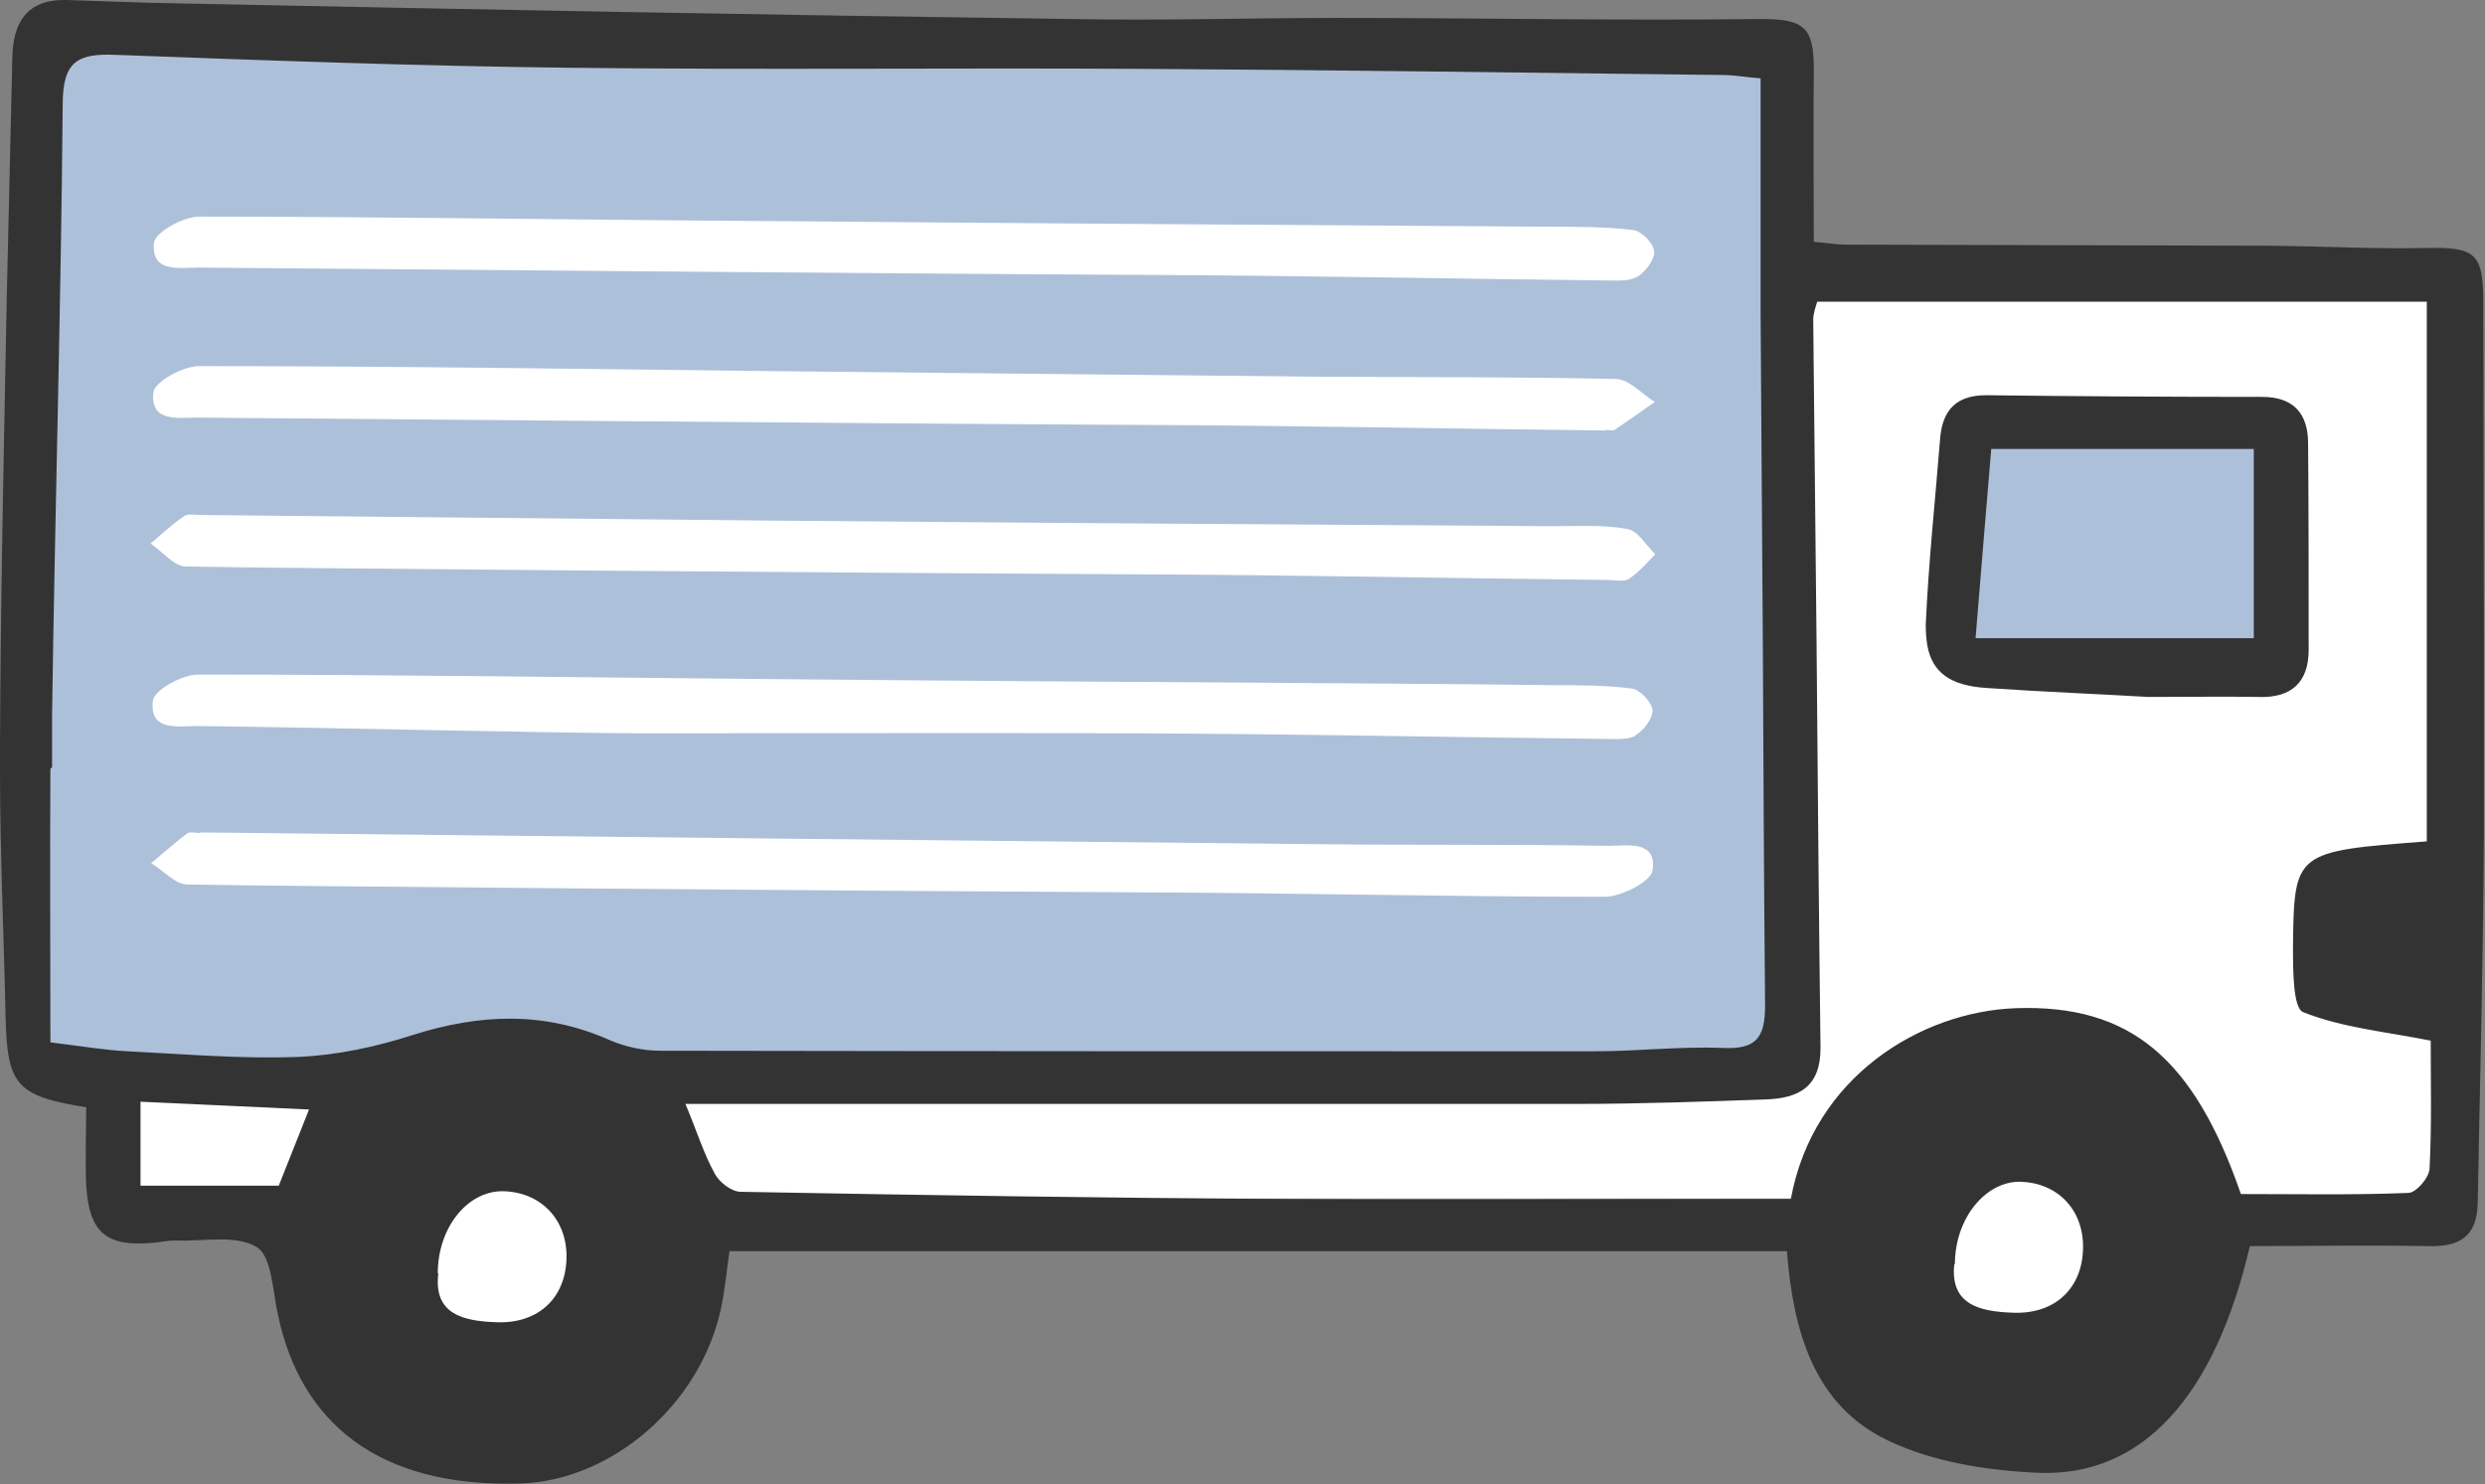
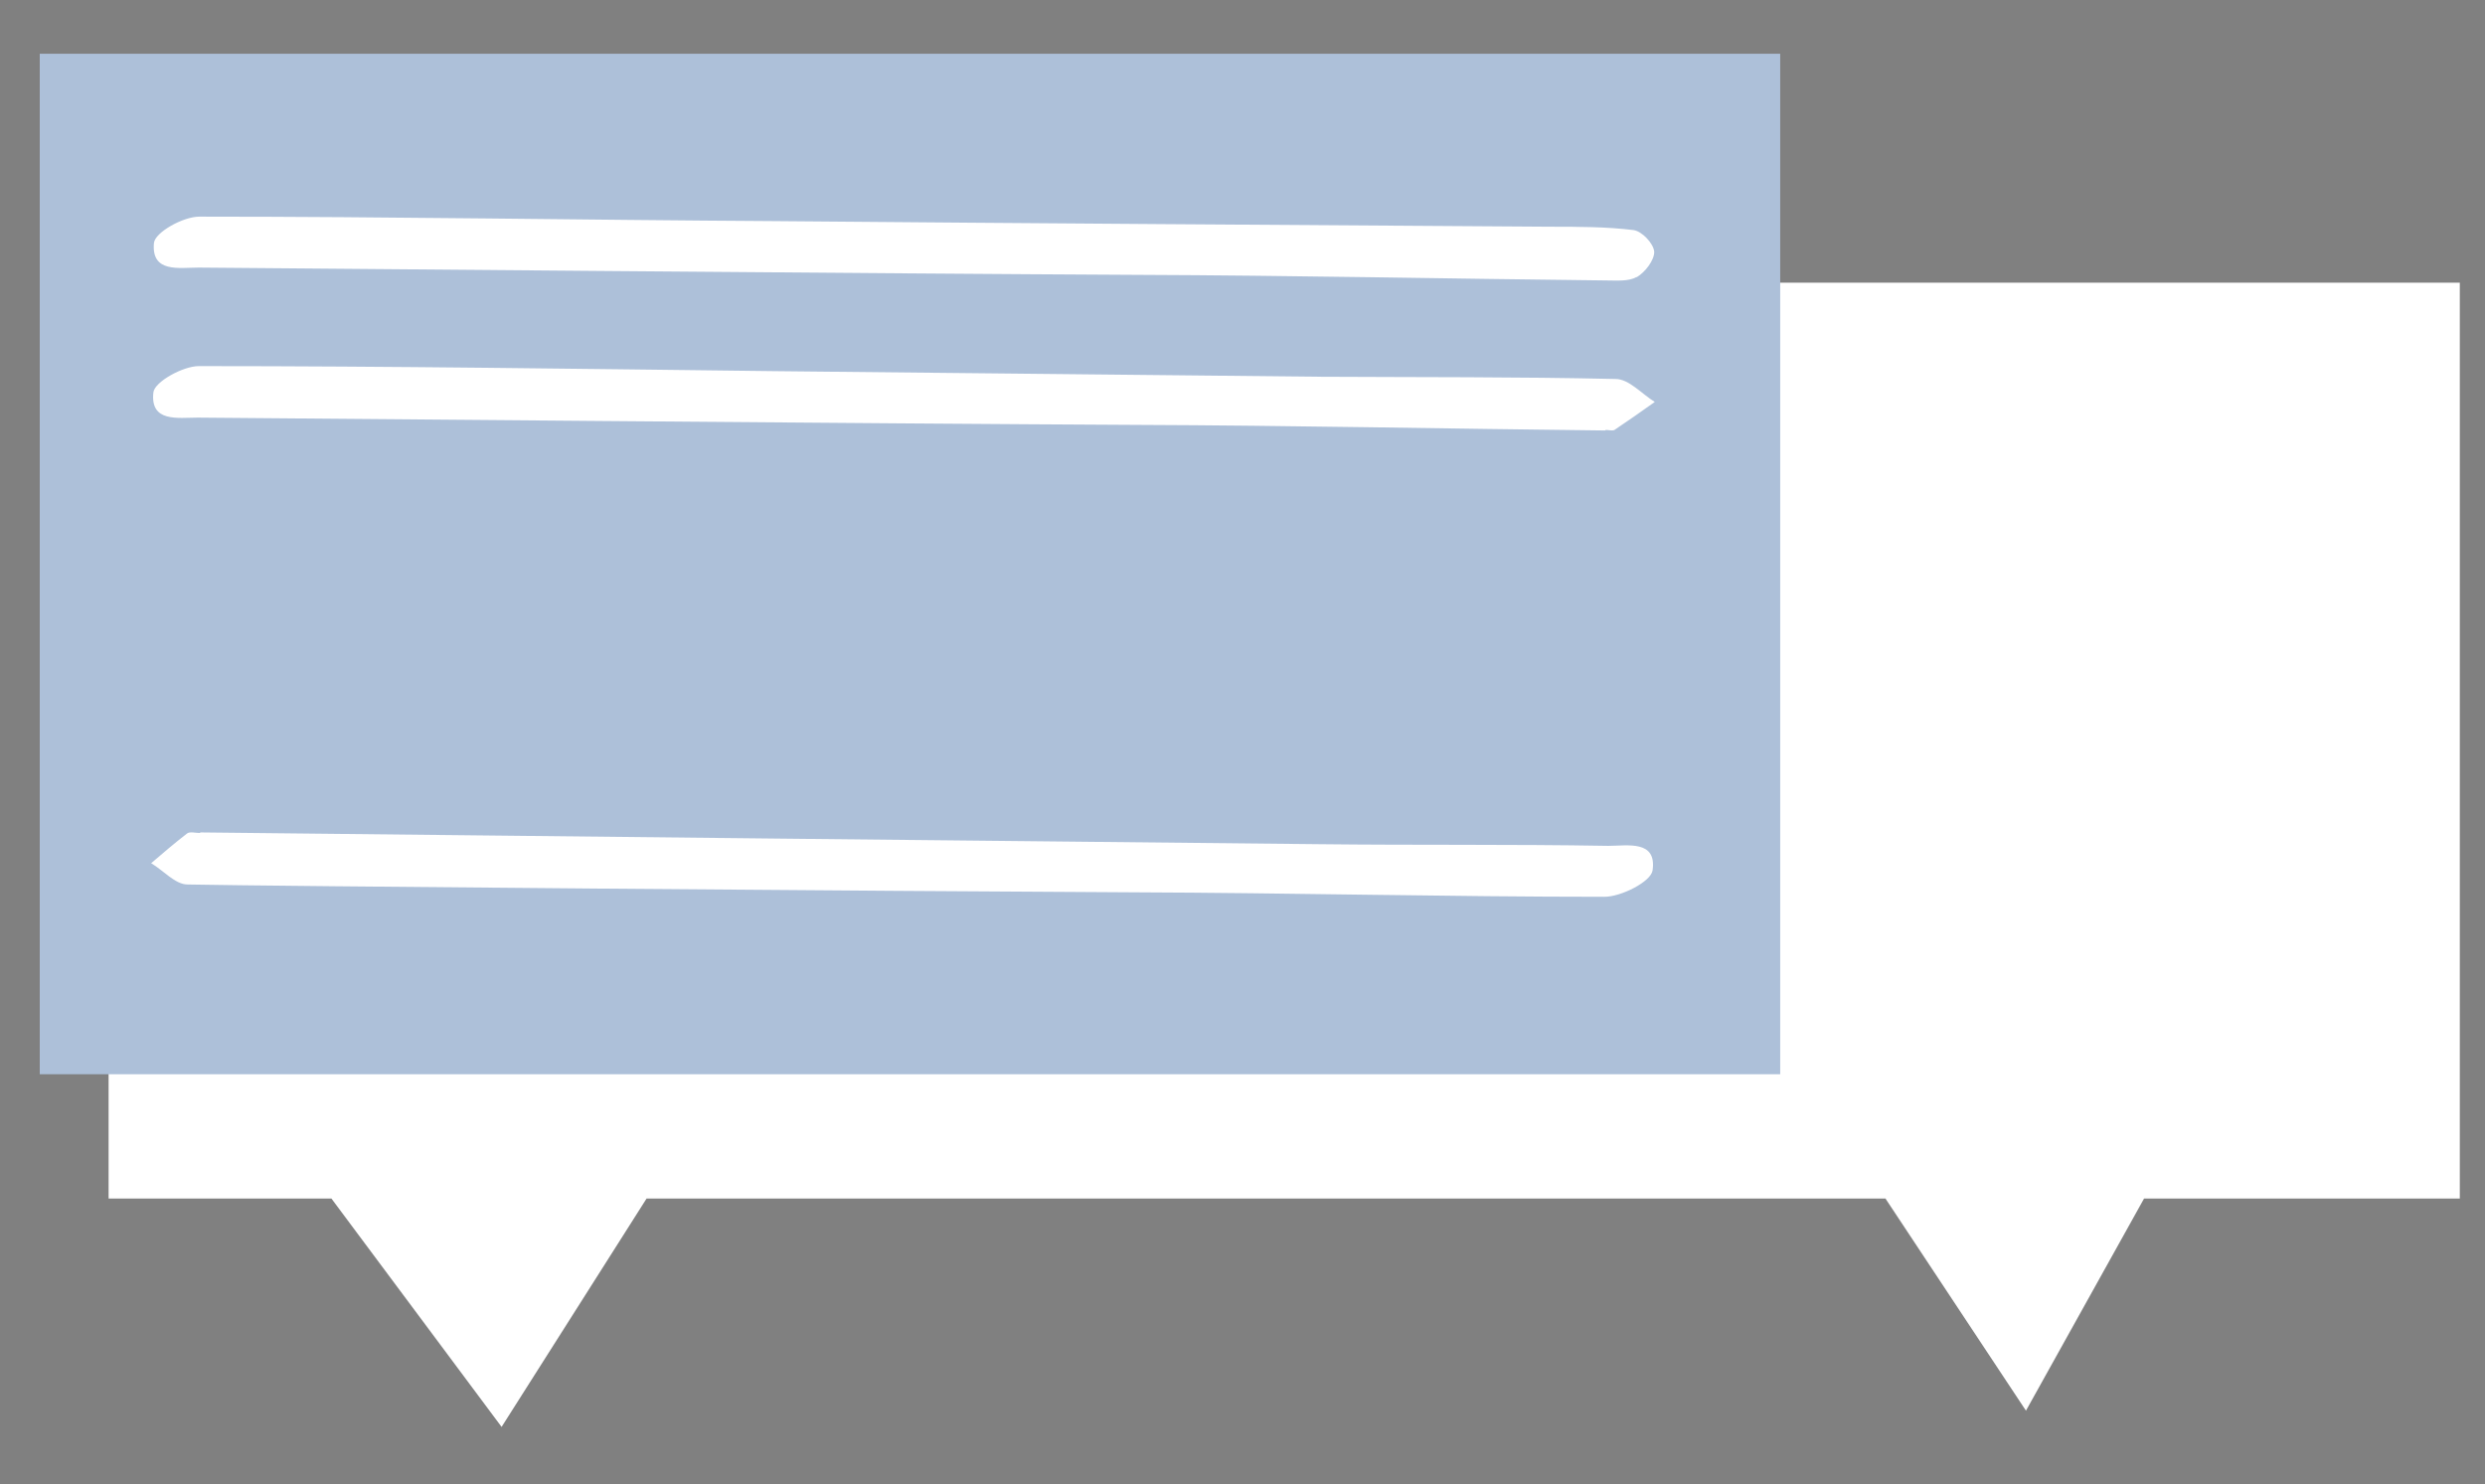
<svg xmlns="http://www.w3.org/2000/svg" id="_レイヤー_2" viewBox="0 0 44.39 26.51">
  <rect x="0" y="0" width="44.39" height="26.51" fill="#808080" stroke="none" />
  <defs>
    <style>.cls-1{fill:#fff;}.cls-2{fill:#333;}.cls-3{fill:#adc0d9;}</style>
  </defs>
  <g id="_レイヤー_6">
    <g>
      <polygon class="cls-1" points="1.94 21.41 5.92 21.41 8.96 25.49 11.55 21.41 33.68 21.41 36.19 25.2 38.3 21.41 43.94 21.41 43.94 5.05 1.94 5.05 1.94 21.41" />
-       <rect class="cls-3" x="35.03" y="7.55" width="5.73" height="4.2" transform="translate(75.78 19.29) rotate(-180)" />
      <rect class="cls-3" x=".72" y=".96" width="31.09" height="18.23" transform="translate(32.52 20.15) rotate(-180)" />
      <g>
-         <path class="cls-2" d="M.12,5.37C.07,8.01,.01,10.66,0,13.31c0,.16,0,.31,0,.47,0,1.47,.07,2.93,.1,4.4,.03,1.2,.19,1.4,1.44,1.6,0,.45-.02,.92,0,1.39,.05,.85,.36,1.11,1.2,1.03,.13-.01,.26-.04,.39-.04,.5,.02,1.09-.11,1.46,.12,.27,.17,.28,.8,.38,1.23,.4,1.86,1.74,3.07,4.33,2.99,1.62-.05,3.21-1.4,3.58-3.13,.07-.33,.1-.67,.15-1.02,6.28,0,12.55,0,18.89,0,.11,1.42,.48,2.75,1.8,3.38,.81,.39,1.79,.54,2.7,.58,1.84,.07,3.14-1.35,3.77-4.05,1.03,0,2.1-.02,3.16,0,.58,.02,.9-.16,.91-.78,.04-2.2,.1-4.4,.11-6.61,0-1.12,0-2.23,0-3.35,0-2.03-.01-4.05-.01-6.08,0-.91-.12-1.03-1.03-1.01-.92,.02-1.83-.03-2.75-.04-2.54-.01-5.08-.01-7.62-.02-.15,0-.31-.03-.56-.05,0-1.03-.01-2.04,0-3.05,.01-.82-.19-.94-1.03-.93-2.49,.03-4.98-.02-7.47-.02-1.57,0-3.15,.05-4.72,.02C13.86,.27,8.51,.17,3.16,.06,2.51,.05,1.85,.02,1.2,0,.48-.02,.23,.4,.22,1.04c-.03,1.44-.07,2.88-.1,4.32ZM34.92,22.59c0-.83,.55-1.49,1.17-1.48,.66,.02,1.12,.49,1.12,1.16,0,.73-.49,1.21-1.25,1.18-.59-.02-1.13-.14-1.05-.87Zm-22.68-2.87h.96c4.99,0,9.98,0,14.96,0,1.13,0,2.25-.04,3.38-.08,.6-.02,.99-.23,.98-.94-.03-2.39-.05-4.78-.07-7.17-.02-1.94-.04-3.88-.06-5.82,0-.12,.05-.24,.07-.32,3.67,0,7.29,0,10.89,0v4.89c0,.42,0,.83,0,1.25v3.5c-2.36,.18-2.37,.18-2.39,1.88,0,.41,0,1.1,.18,1.17,.7,.28,1.48,.35,2.28,.51,0,.71,.02,1.5-.02,2.28,0,.16-.24,.44-.38,.44-.99,.04-1.98,.02-2.99,.02-.84-2.42-1.97-3.39-4.02-3.32-1.69,.06-3.62,1.22-4.02,3.41h-1c-2.68,0-5.35,.02-8.03,0-3.24-.02-6.49-.07-9.73-.13-.16,0-.38-.17-.46-.32-.2-.36-.32-.76-.53-1.26Zm-4.42,3.03c0-.84,.55-1.49,1.18-1.47,.66,.02,1.12,.5,1.12,1.16,0,.73-.49,1.21-1.25,1.18-.59-.02-1.13-.14-1.04-.87Zm-5.32-3.07c1.03,.05,2,.09,3.02,.14-.22,.55-.38,.96-.54,1.36H2.51v-1.5ZM.93,13.71c0-.3,0-.61,0-.91,.05-3.64,.16-7.28,.19-10.93,0-.77,.26-.92,.95-.89,2.7,.1,5.39,.2,8.09,.23,3.41,.04,6.82,0,10.23,.02,3.46,.02,6.93,.07,10.39,.11,.2,0,.41,.04,.67,.06,0,1.43,0,2.81,0,4.2,.01,1.98,.03,3.96,.04,5.94,.01,2.14,.02,4.28,.04,6.42,0,.58-.16,.79-.76,.76-.76-.03-1.52,.06-2.28,.06-5.56,0-11.13,0-16.7-.01-.3,0-.62-.07-.9-.19-1.17-.52-2.32-.47-3.52-.09-.65,.21-1.35,.36-2.03,.39-1.02,.04-2.04-.05-3.06-.1-.41-.02-.81-.09-1.38-.16,0-1.67-.01-3.28,0-4.89Z" />
        <path class="cls-1" d="M28.68,7.69c-2.8-.03-5.61-.09-8.41-.1-4.24-.02-15.41-.12-16.74-.13-.35,0-.85,.09-.79-.45,.02-.19,.53-.47,.81-.47,3.43,0,6.86,.05,10.29,.09,3.25,.03,6.5,.07,9.75,.1,1.76,.01,3.51,0,5.27,.04,.24,0,.47,.27,.7,.41-.24,.17-.48,.34-.72,.5-.04,.02-.1,0-.16,0Z" />
-         <path class="cls-1" d="M29.22,13.14c-.14,.08-.35,.06-.54,.06-2.8-.03-5.61-.09-8.41-.1-2.94-.01-5.88,0-8.82,0-1.31,0-6.59-.12-7.93-.13-.35,0-.85,.1-.79-.45,.02-.19,.52-.47,.81-.47,3.38,0,6.75,.05,10.13,.08,3.15,.03,6.29,.05,9.44,.07,1.54,.01,3.09,.02,4.63,.04,.47,0,.95,0,1.41,.06,.15,.02,.36,.25,.37,.39,0,.15-.16,.36-.31,.45Z" />
        <path class="cls-1" d="M29.23,4.95c-.14,.08-.35,.06-.53,.06-2.8-.03-5.61-.09-8.41-.1-4.24-.02-15.41-.12-16.74-.13-.35,0-.85,.1-.8-.44,.02-.19,.52-.47,.81-.47,3.43,0,6.86,.06,10.29,.08,4.61,.04,9.23,.07,13.84,.1,.5,0,1,0,1.49,.06,.15,.02,.36,.24,.37,.39,0,.15-.16,.36-.31,.45Z" />
        <path class="cls-1" d="M3.58,14.87c3.43,.04,6.86,.07,10.29,.11,3.22,.03,6.45,.07,9.67,.1,1.73,.02,3.46,0,5.19,.03,.34,0,.87-.11,.79,.44-.03,.2-.56,.47-.86,.47-2.8,0-5.61-.07-8.41-.08-4.24-.02-15.51-.11-16.9-.14-.22,0-.43-.25-.65-.38,.21-.18,.42-.36,.64-.53,.05-.04,.15-.01,.23-.01Z" />
-         <path class="cls-1" d="M3.61,9.2c3.4,.03,6.81,.07,10.21,.1,4.64,.04,9.28,.07,13.92,.1,.45,0,.9-.03,1.33,.05,.19,.03,.33,.29,.5,.45-.15,.15-.29,.32-.47,.44-.09,.06-.25,.02-.39,.02-2.8-.03-5.61-.09-8.41-.1-4.27-.02-15.59-.11-16.98-.14-.21,0-.42-.27-.63-.41,.2-.17,.39-.35,.6-.49,.07-.05,.2-.02,.31-.02Z" />
-         <path class="cls-2" d="M34.66,7.8c-.09,1.12-.21,2.24-.26,3.36,0,.15,.01,.26,.03,.38,.09,.48,.42,.71,1.06,.75,1.02,.07,2.04,.11,2.88,.16,.78,0,1.38-.01,1.98,0,.59,.02,.89-.27,.89-.84,0-.02,0-.05,0-.07,0-1.21,0-2.41-.01-3.62,0-.52-.25-.83-.82-.83-1.64,0-3.29-.01-4.93-.03-.52,0-.77,.25-.82,.74Zm5.6,3.6c-1.65,0-3.26,0-4.97,0,.1-1.23,.19-2.31,.28-3.38,1.63,0,3.14,0,4.69,0v3.38Z" />
      </g>
    </g>
  </g>
</svg>